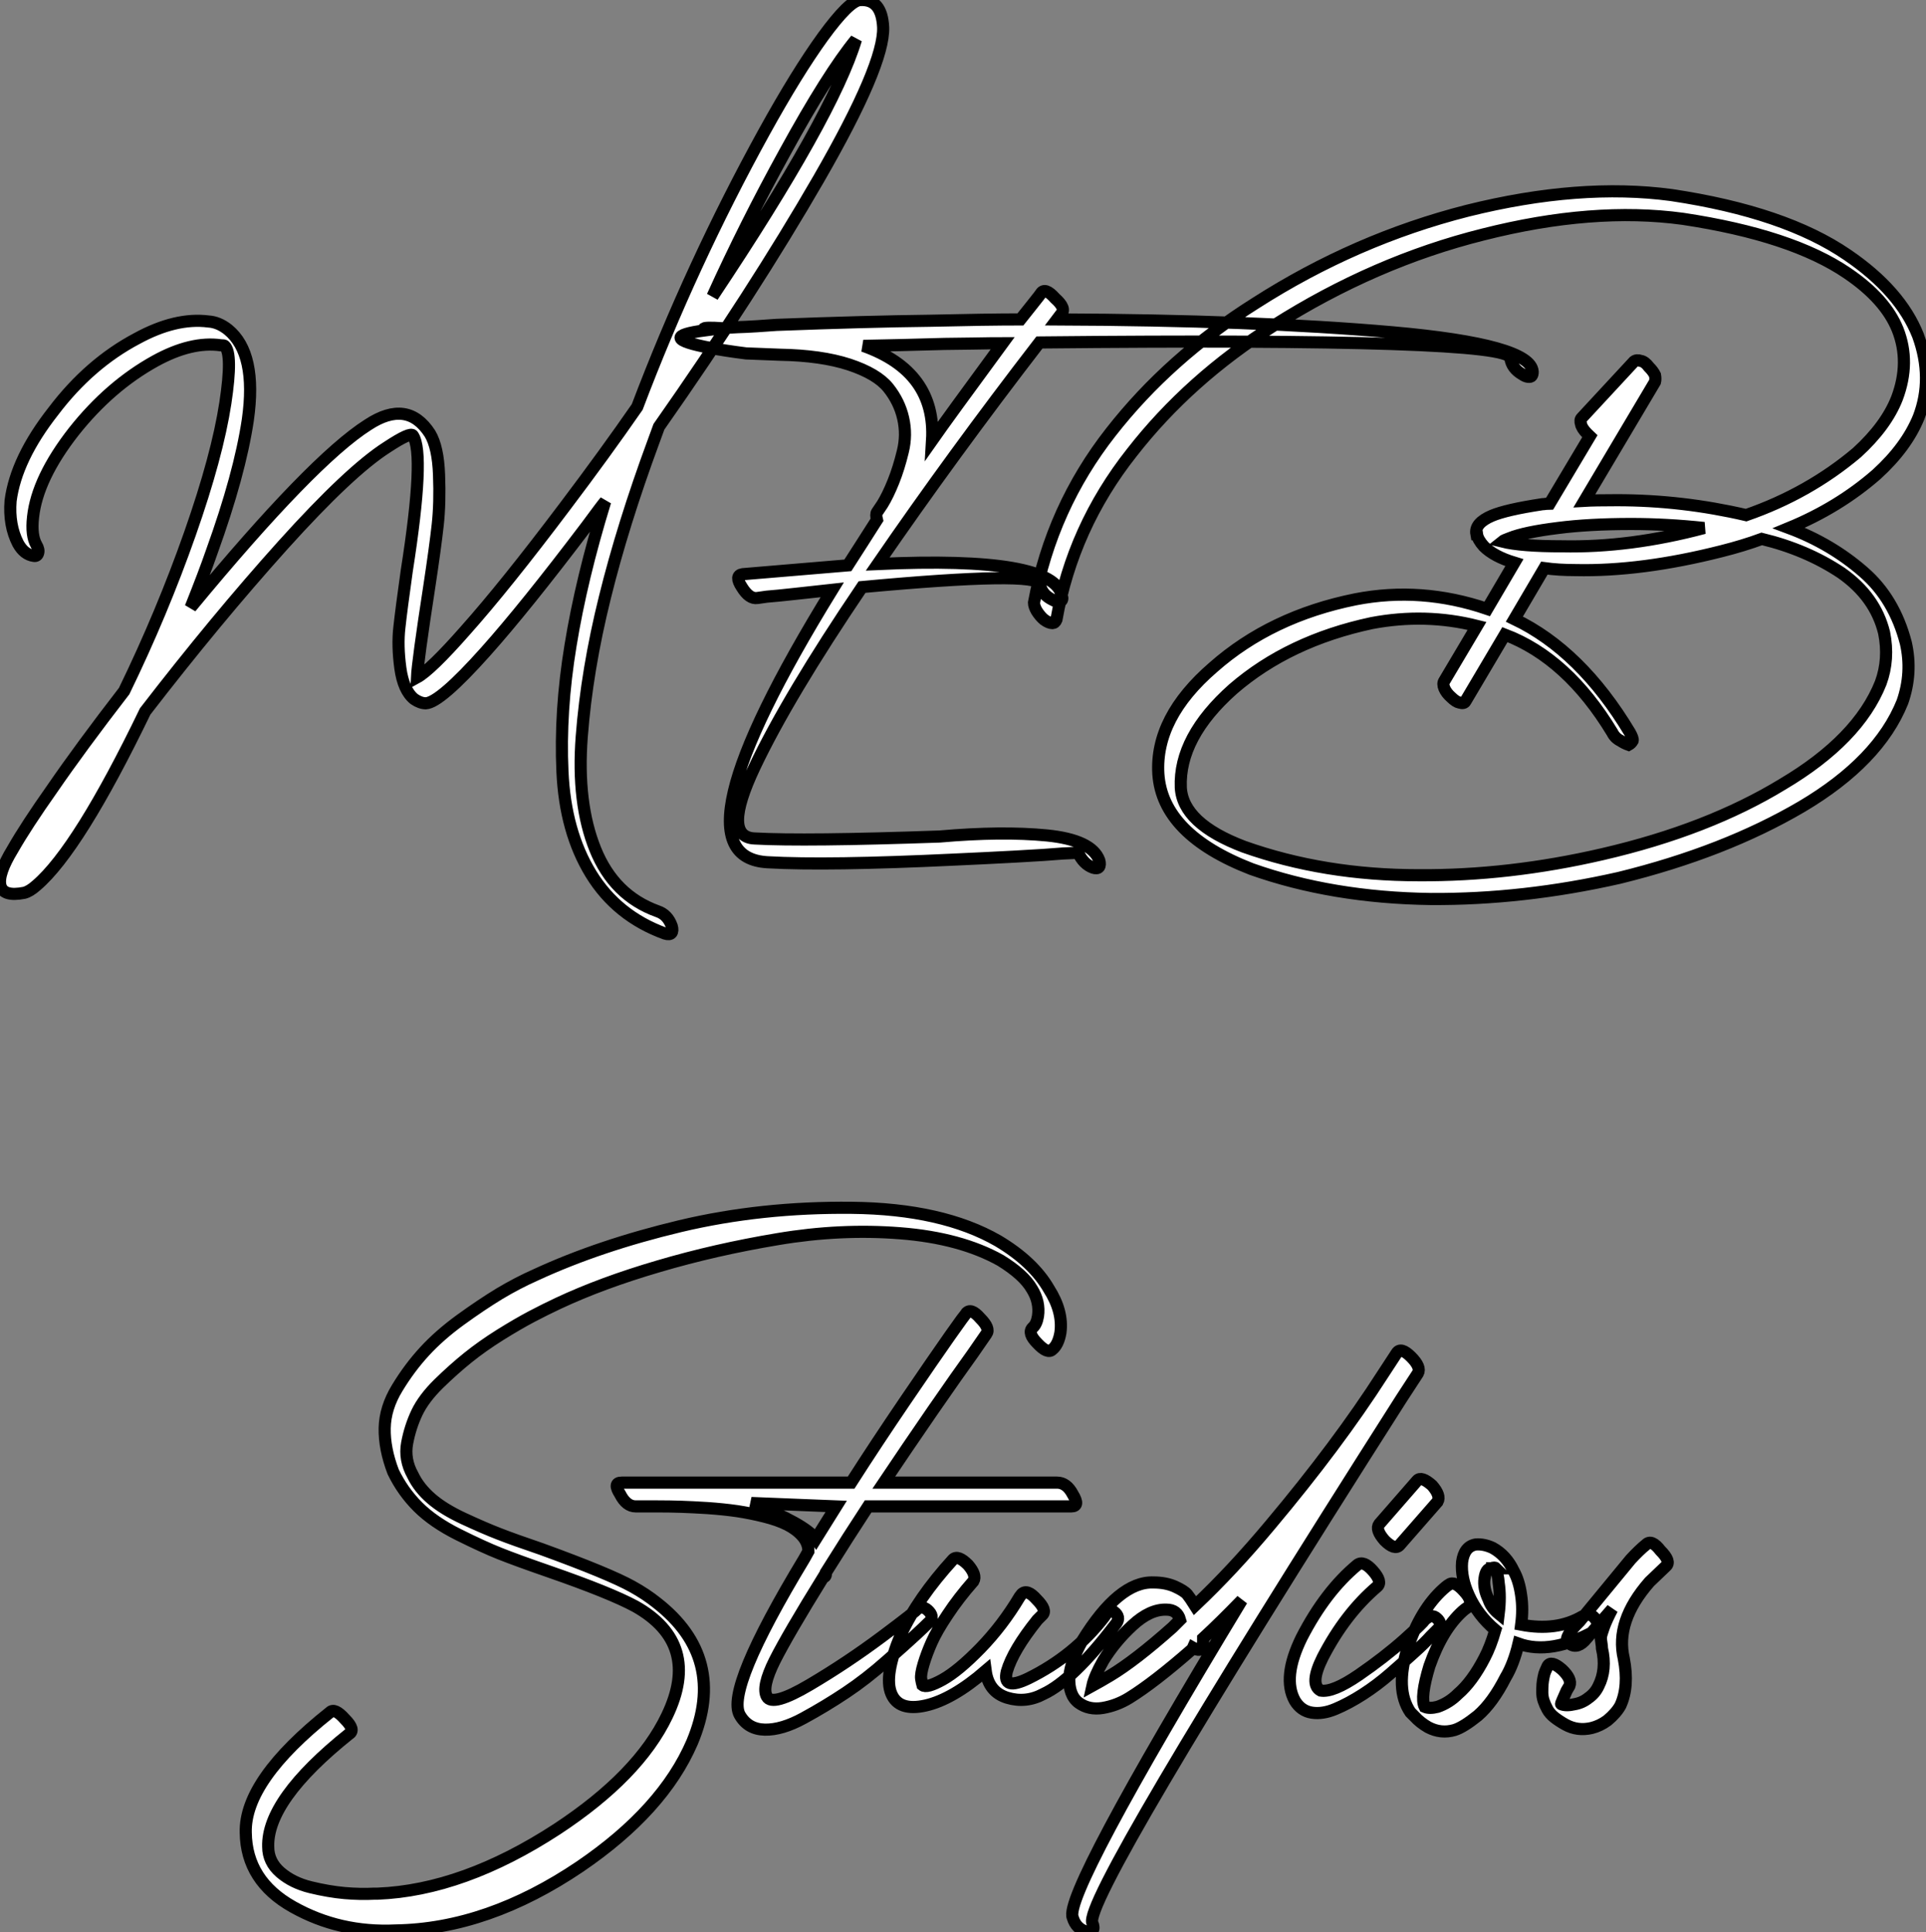
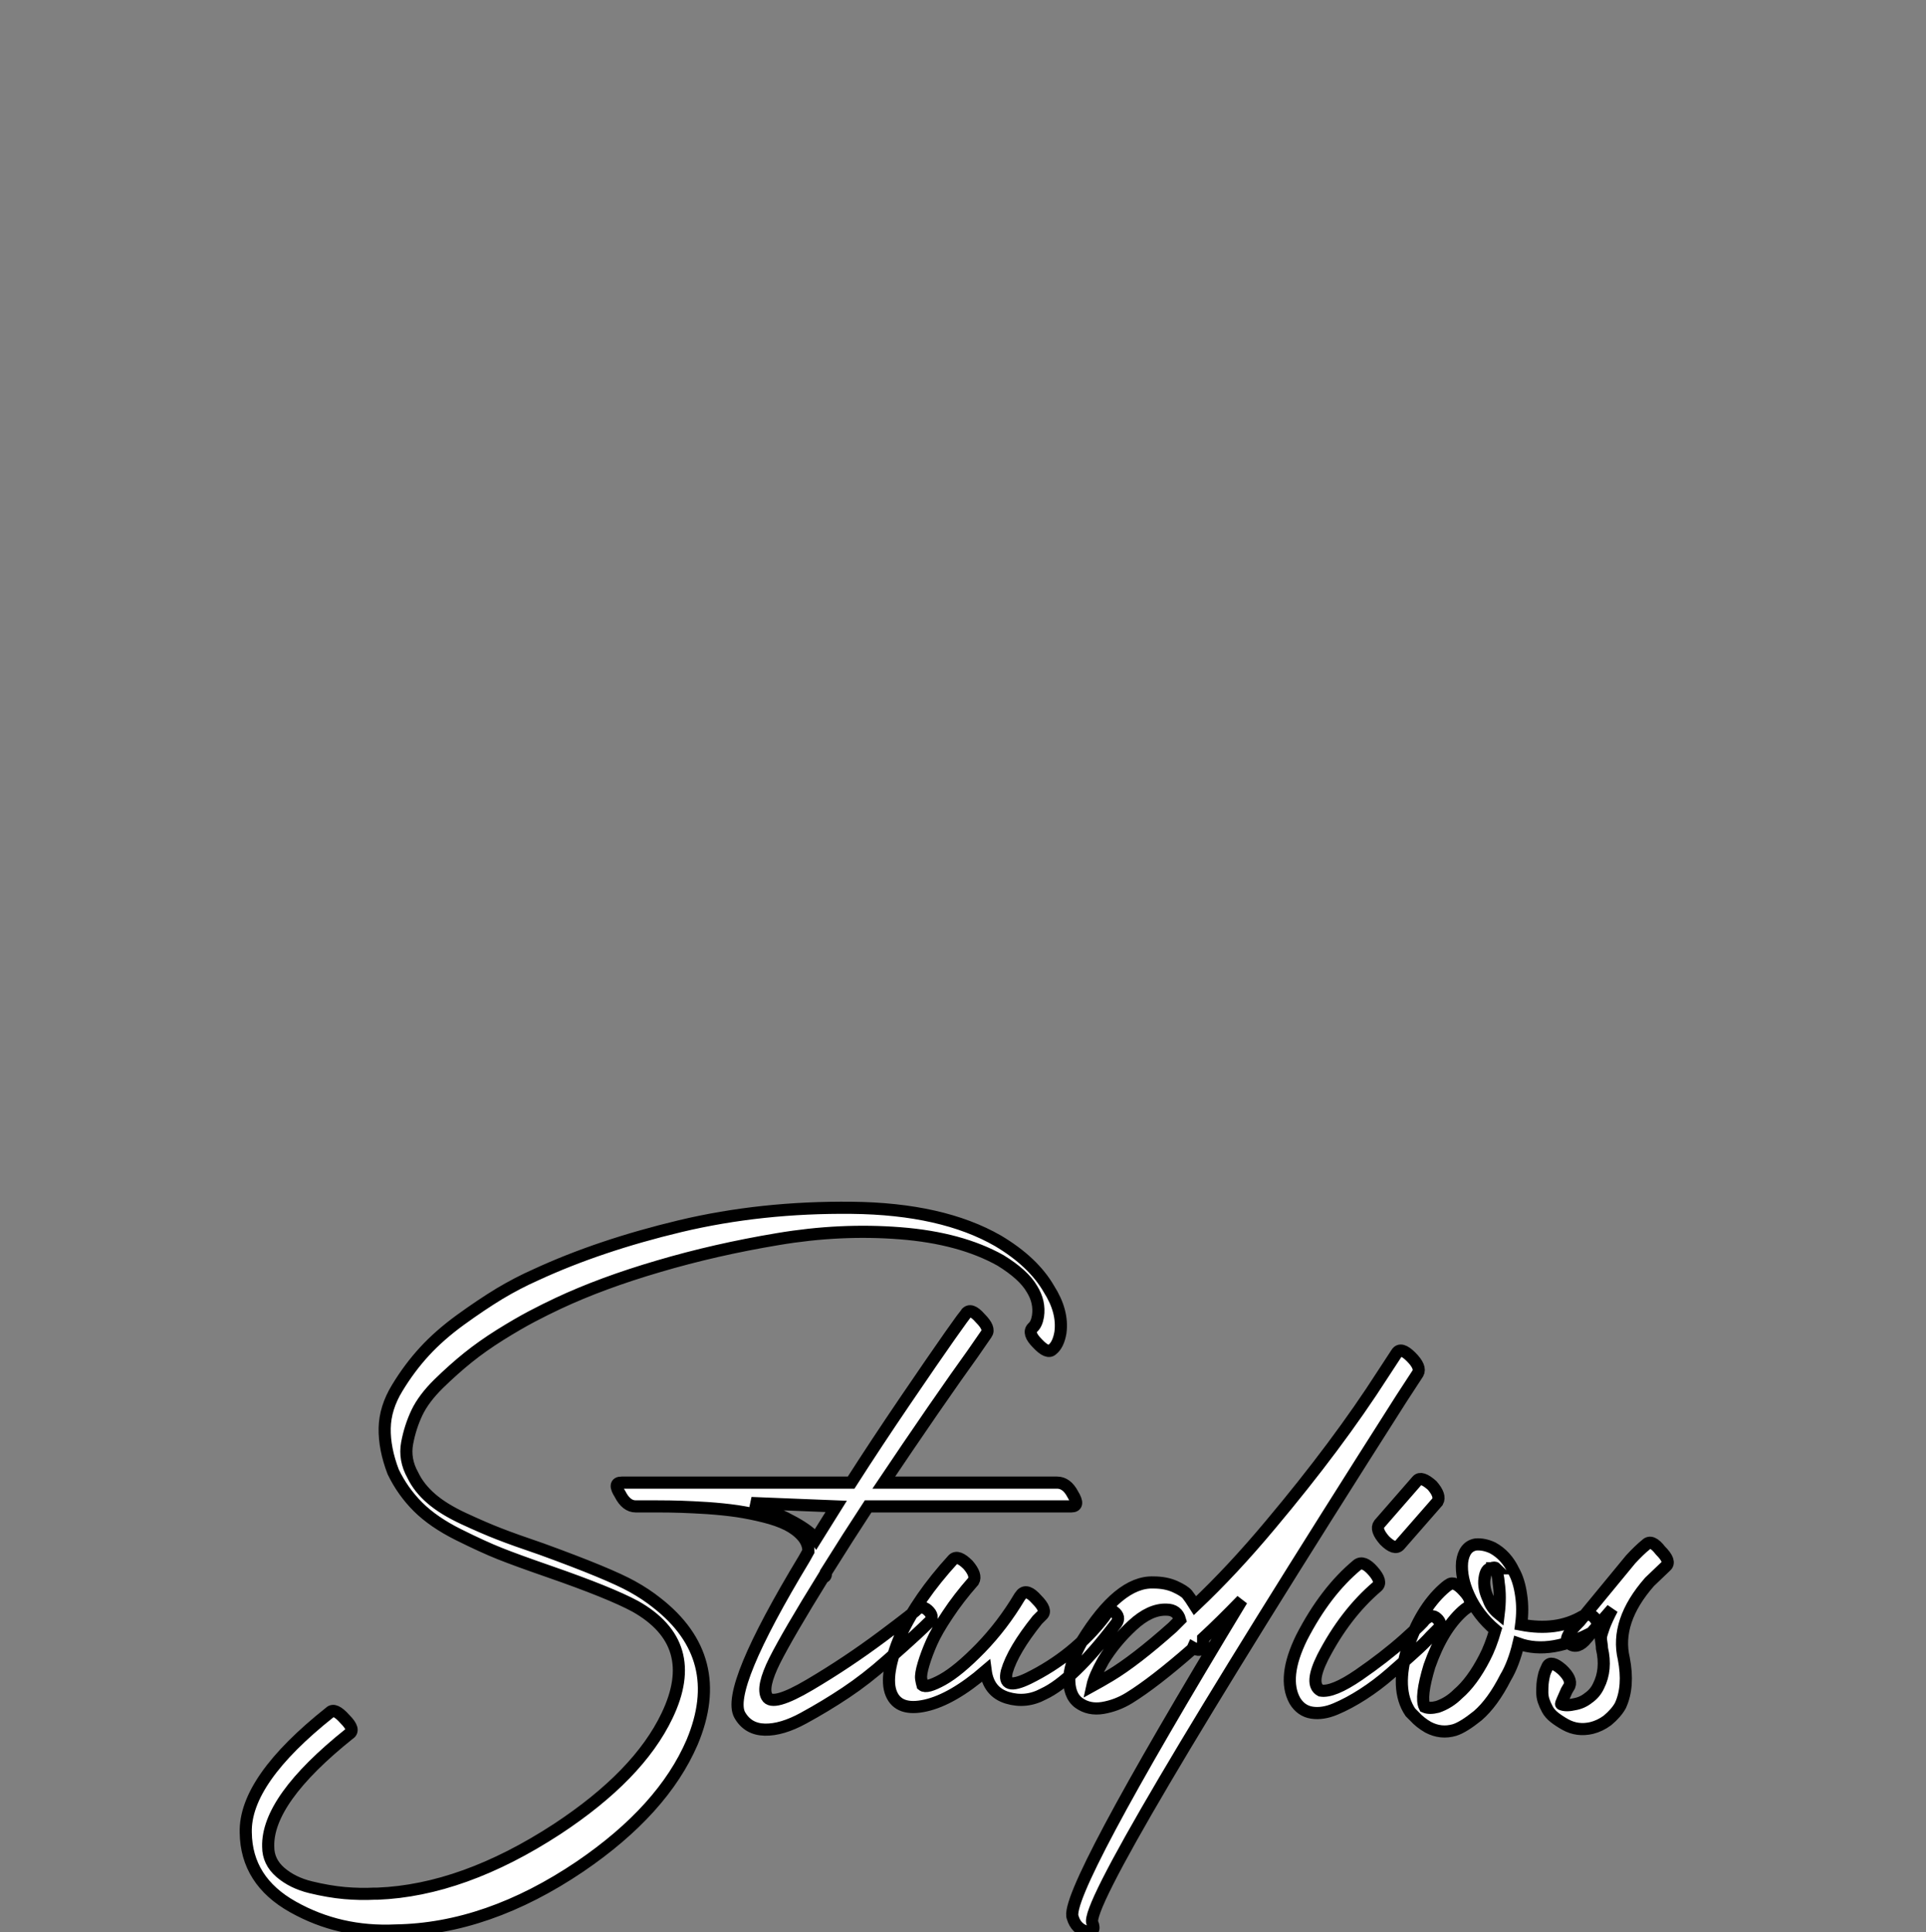
<svg xmlns="http://www.w3.org/2000/svg" viewBox="0.467 -72.246 158.726 159.252">
  <rect x="0.467" y="-72.246" width="158.726" height="159.252" fill="#808080" stroke="none" />
-   <path d="M3.47-27.33L3.47-27.33Q3.02-28.11 3.19-29.62L3.19-29.62Q3.53-32.82 6.55-36.68L6.55-36.68Q9.52-40.43 13.27-42.50L13.27-42.50Q16.24-44.13 18.65-43.79L18.65-43.79Q18.93-43.79 18.98-43.74L18.98-43.74Q19.66-43.12 19.04-39.03L19.04-39.03Q18.37-34.66 16.13-28.28L16.13-28.28Q13.83-21.73 10.70-15.29L10.70-15.29Q7.11-10.64 4.76-7.22L4.76-7.22Q2.63-4.20 1.51-2.24L1.51-2.24Q0.28-0.22 0.50 0.73Q0.73 1.68 2.46 1.34L2.46 1.34Q2.91 1.23 3.47 0.73L3.47 0.73Q6.94-2.24 12.43-13.61L12.43-13.61Q18.26-21.17 23.77-27.30Q29.29-33.43 32.37-35.39L32.37-35.39Q34.33-36.68 34.50-36.34L34.50-36.34Q35.50-34.83 33.99-25.20L33.99-25.20Q33.54-22.01 33.38-20.52Q33.21-19.04 33.46-17.19Q33.71-15.34 34.61-14.62L34.61-14.62Q35.11-14.28 35.56-14.28L35.56-14.28Q36.74-14.34 40.49-18.54L40.49-18.54Q43.74-22.18 48.78-28.84L48.78-28.84Q50.18-30.74 50.34-30.91L50.34-30.91Q48.38-24.53 47.49-19.07Q46.59-13.61 46.82-8.65Q47.04-3.70 49.17-0.22Q51.30 3.25 55.27 4.70L55.27 4.70Q55.66 4.82 55.80 4.65Q55.94 4.48 55.83 4.09L55.83 4.09Q55.50 3.14 54.66 2.86L54.66 2.86Q51.07 1.57 49.53-2.24Q47.99-6.05 48.41-11.54Q48.83-17.02 50.32-23.02Q51.80-29.01 54.32-35.84L54.32-35.84L54.77-37.07Q62.55-48.16 67.96-57.54Q73.36-66.92 73.25-70L73.25-70Q73.19-71.18 72.72-71.74Q72.24-72.30 71.34-72.24Q70.45-72.18 68.29-69.22Q66.14-66.25 63.45-61.38L63.45-61.38Q57.46-50.51 52.98-38.70L52.98-38.70Q50.34-34.89 47.04-30.52L47.04-30.52Q42.11-23.97 38.81-20.27L38.81-20.27Q35.95-17.02 34.83-16.41L34.83-16.41Q34.89-17.70 35.84-23.86L35.84-23.86Q36.34-27.16 36.54-28.98Q36.74-30.80 36.65-33.10Q36.57-35.39 35.90-36.51L35.90-36.51Q34.05-39.37 30.80-37.24L30.80-37.24Q26.21-34.33 16.18-22.18L16.18-22.18Q17.30-24.98 17.92-26.77L17.92-26.77Q20.22-33.15 20.89-37.63L20.89-37.63Q21.67-43.12 19.26-45.08L19.26-45.08Q18.48-45.70 17.64-45.75L17.64-45.75Q14.95-46.09 11.76-44.35L11.76-44.35Q7.84-42.28 4.87-38.36L4.87-38.36Q1.79-34.44 1.34-30.97L1.34-30.97Q1.18-28.95 1.96-27.44L1.96-27.44Q2.46-26.54 3.25-26.43L3.25-26.43Q3.53-26.38 3.61-26.66Q3.70-26.94 3.47-27.33ZM59.19-47.82L59.19-47.82Q61.88-53.76 65.18-59.75L65.18-59.75Q68.71-66.19 71.01-68.99L71.01-68.99Q69.10-62.66 59.19-47.82ZM86.24-48.05L86.24-48.05L86.07-47.82Q85.90-47.60 85.43-47.01Q84.95-46.42 84.56-45.92L84.56-45.92Q81.82-45.92 77.11-45.81L77.11-45.81Q71.85-45.75 64.46-45.47L64.46-45.47Q63.84-45.42 62.89-45.36Q61.94-45.30 61.24-45.28Q60.54-45.25 60.03-45.19L60.03-45.19Q58.46-45.30 58.46-45.14L58.46-45.14Q58.46-45.08 58.58-45.02L58.58-45.02Q54.32-44.46 59.02-43.57L59.02-43.57Q60.20-43.34 61.94-43.12L61.94-43.12Q61.99-43.12 64.74-43.01L64.74-43.01Q68.15-42.95 70.45-42.20Q72.74-41.44 73.67-40.29Q74.59-39.14 74.90-37.77Q75.21-36.40 74.87-35.03Q74.54-33.66 74.09-32.54Q73.64-31.42 73.19-30.69L73.19-30.69L72.74-30.02Q72.63-29.85 72.74-29.40L72.74-29.40Q72.35-28.78 71.54-27.52Q70.73-26.26 70.34-25.65L70.34-25.65L61.66-24.92Q60.98-24.81 61.60-23.86L61.60-23.86Q62.22-22.85 62.89-22.96L62.89-22.96L63.67-23.07Q64.46-23.13 66.00-23.30Q67.54-23.46 69.05-23.63L69.05-23.63Q55.50-1.62 63.73-1.18L63.73-1.18Q68.66-0.90 79.13-1.40L79.13-1.40Q81.59-1.51 84.20-1.65Q86.80-1.79 88.03-1.90L88.03-1.90L89.32-1.96Q89.77-1.01 90.55-0.73L90.55-0.73Q90.89-0.62 91.03-0.78Q91.17-0.95 91.06-1.34L91.06-1.34Q90.44-3.02 86.74-3.39Q83.05-3.75 77.90-3.30L77.90-3.30Q66.81-2.91 62.66-3.14L62.66-3.14Q59.92-3.25 62.66-9.04Q65.41-14.84 71.51-23.86L71.51-23.86Q85.96-25.20 86.18-24.08L86.18-24.08Q86.30-23.24 87.25-22.79L87.25-22.79Q87.64-22.57 87.86-22.68Q88.09-22.79 87.98-23.13L87.98-23.13Q87.36-26.43 72.80-25.76L72.80-25.76Q78.96-34.72 86.13-44.02L86.13-44.02Q124.82-44.41 124.94-42.73L124.94-42.73Q125.05-41.89 125.94-41.38L125.94-41.38Q126.17-41.22 126.39-41.19Q126.62-41.16 126.70-41.27Q126.78-41.38 126.78-41.61L126.78-41.61Q126.62-43.85 115.22-44.86Q103.82-45.86 87.58-45.92L87.58-45.92L87.92-46.37Q88.37-46.82 87.42-47.66L87.42-47.66Q86.58-48.61 86.24-48.05ZM77.28-35.95L77.28-35.95Q77.62-41.61 71.62-43.74L71.62-43.74Q74.48-43.79 78.29-43.90L78.29-43.90Q79.02-43.90 80.64-43.93Q82.26-43.96 83.10-43.96L83.10-43.96Q78.62-37.86 77.28-35.95ZM129.19-27.22L129.19-27.22Q125.83-27.22 124.26-27.61L124.26-27.61Q124.32-27.66 124.52-27.75Q124.71-27.83 124.88-27.89L124.88-27.89Q126.11-28.39 128.86-28.73L128.86-28.73Q131.43-29.06 134.90-29.06L134.90-29.06Q137.82-29.06 140.90-28.73L140.90-28.73Q134.79-27.10 129.19-27.22ZM127.57-30.69L127.57-30.69Q124.60-30.24 123.42-29.74L123.42-29.74Q121.97-29.12 122.14-28.22L122.14-28.22L122.19-28.22Q122.25-27.78 122.75-27.22L122.75-27.22Q123.59-26.38 125.27-25.87L125.27-25.87L123.03-22.06Q117.60-23.91 112.17-22.85L112.17-22.85Q105.22-21.45 100.46-17.25L100.46-17.25Q95.65-13.10 95.93-8.46L95.93-8.46Q96.26-3.47 103.60-0.62L103.60-0.62Q110.26 1.74 118.38 1.85L118.38 1.85Q126 1.90 133.90 0.11L133.90 0.11Q142.58-2.02 148.96-5.77L148.96-5.77Q155.29-9.52 157.25-14.39L157.25-14.39Q158.09-16.80 157.53-19.26L157.53-19.26Q156.58-22.90 154.06-25.09L154.06-25.09Q151.37-27.44 147.90-28.73L147.90-28.73Q151.98-30.41 155.12-33.15L155.12-33.15Q157.58-35.39 158.59-37.86L158.59-37.86Q159.82-41.05 158.54-44.58L158.54-44.58Q157.08-48.27 152.71-51.24L152.71-51.24Q147.56-54.77 138.21-56.17L138.21-56.17Q130.65-57.18 121.41-54.88L121.41-54.88Q112.17-52.53 103.94-47.26L103.94-47.26Q96.82-42.78 92.01-36.62L92.01-36.62Q87.14-30.41 85.68-22.57L85.68-22.57Q85.68-22.29 85.90-21.90L85.90-21.90Q86.18-21.45 86.52-21.17L86.52-21.17Q86.91-20.89 87.19-20.89L87.19-20.89Q87.42-20.89 87.53-21.17L87.53-21.17Q88.87-28.78 93.74-34.94L93.74-34.94Q98.45-40.99 105.45-45.42L105.45-45.42Q113.74-50.68 122.70-52.92L122.70-52.92Q131.77-55.22 139.16-54.21L139.16-54.21Q148.12-52.86 152.71-49.73L152.71-49.73Q155.85-47.60 156.86-45.08L156.86-45.08Q157.92-42.39 156.80-39.42L156.80-39.42Q155.90-37.13 153.50-34.94L153.50-34.94Q149.52-31.58 144.37-29.79L144.37-29.79Q139.10-31.02 133.73-31.02L133.73-31.02Q131.88-31.02 131.04-30.97L131.04-30.97L136.86-40.77Q136.92-40.99 136.86-41.33L136.86-41.33Q136.70-41.66 136.36-42L136.36-42Q136.02-42.45 135.69-42.50L135.69-42.50Q135.35-42.62 135.13-42.45L135.13-42.45L130.82-37.80Q130.65-37.63 130.76-37.30L130.76-37.30Q130.82-36.96 131.26-36.51L131.26-36.51L131.49-36.29L128.18-30.74Q128.07-30.74 127.88-30.72Q127.68-30.69 127.57-30.69ZM130.31-25.26L130.31-25.26Q135.74-25.14 142.35-26.82L142.35-26.82Q144.14-27.27 145.66-27.83L145.66-27.83Q149.35-26.94 152.21-25.03L152.21-25.03Q155.01-23.07 155.74-20.10L155.74-20.10Q156.18-17.92 155.46-15.96L155.46-15.96Q153.61-11.31 147.39-7.62L147.39-7.62Q141.23-3.86 132.55-1.85L132.55-1.85Q124.82-0.06 117.38-0.11L117.38-0.11Q109.59-0.11 102.98-2.46L102.98-2.46Q97.94-4.37 97.78-7.34L97.78-7.34Q97.61-11.48 102.09-15.46L102.09-15.46Q106.68-19.43 113.51-20.89L113.51-20.89Q117.94-21.73 122.19-20.66L122.19-20.66L119.50-16.13Q119.34-15.90 119.50-15.51Q119.67-15.12 120.06-14.78L120.06-14.78Q120.46-14.39 120.74-14.34L120.74-14.34Q121.13-14.22 121.24-14.45L121.24-14.45L124.49-19.94Q129.64-17.98 133.34-11.87L133.34-11.87Q133.56-11.42 134.01-11.20L134.01-11.20Q134.34-10.98 134.68-10.86L134.68-10.86Q134.90-10.98 135.02-11.20L135.02-11.20Q135.07-11.37 134.79-11.87L134.79-11.87Q130.76-18.59 125.27-21.22L125.27-21.22L127.74-25.42Q128.91-25.26 130.31-25.26Z" fill="white" stroke="black" transform="scale(1,1)" />
  <path d="M87.19 38.98L87.19 38.98Q87.69 38.58 87.86 37.58L87.86 37.58Q88.09 35.84 86.91 33.99L86.91 33.99Q85.62 31.75 82.71 30.02L82.71 30.02Q78.12 27.38 70.67 27.30Q63.22 27.22 56.53 28.81Q49.84 30.41 44.63 32.82L44.63 32.82Q43.12 33.49 41.63 34.38Q40.15 35.28 38.41 36.54Q36.68 37.80 35.45 39.14Q34.21 40.49 33.21 42.14Q32.20 43.79 32.17 45.47Q32.14 47.15 32.87 49.06L32.87 49.06Q33.65 50.68 34.91 51.94Q36.17 53.20 38.25 54.24Q40.32 55.27 41.66 55.80Q43.01 56.34 45.75 57.29L45.75 57.29Q50.73 59.02 52.81 60.14L52.81 60.14Q58.29 63.22 55.44 69.16L55.44 69.16Q53.09 74.09 46.37 78.51L46.37 78.51Q38.64 83.55 31.58 83.83L31.58 83.83Q31.41 83.83 31.30 83.83L31.30 83.83Q30.18 83.89 28.87 83.78Q27.55 83.66 26.07 83.30Q24.58 82.94 23.57 82.07Q22.57 81.20 22.57 79.97L22.57 79.97Q22.45 76.10 29.23 70.67L29.23 70.67Q29.79 70.34 28.89 69.44L28.89 69.44Q28.05 68.49 27.66 68.88L27.66 68.88Q20.61 74.48 20.72 78.79L20.72 78.79Q20.77 82.77 24.61 84.92Q28.45 87.08 33.09 86.86L33.09 86.86Q40.65 86.74 48.27 81.59L48.27 81.59Q55.10 76.94 57.51 71.34L57.51 71.34Q60.42 64.40 54.60 59.86L54.60 59.86Q53.70 59.14 52.58 58.52L52.58 58.52Q50.68 57.46 45.13 55.44L45.13 55.44Q42.84 54.66 41.61 54.18Q40.37 53.70 38.69 52.92Q37.01 52.14 36.01 51.27Q35.00 50.40 34.49 49.34L34.49 49.34Q33.77 48.05 34.02 46.70Q34.27 45.36 34.83 44.18Q35.39 43.01 36.62 41.80Q37.85 40.60 39.03 39.65Q40.21 38.70 41.69 37.77Q43.17 36.85 44.29 36.26Q45.41 35.67 46.48 35.17L46.48 35.17Q50.06 33.49 54.74 32.12Q59.41 30.74 64.57 29.88Q69.72 29.01 74.67 29.40Q79.63 29.79 82.93 31.64L82.93 31.64Q84.84 32.82 85.51 33.99L85.51 33.99Q86.18 35.06 86.01 36.23L86.01 36.23Q85.90 36.90 85.57 37.18L85.57 37.18Q85.12 37.63 85.96 38.47L85.96 38.47Q86.80 39.37 87.19 38.98ZM80.08 36.01L80.08 36.01Q80.02 36.06 78.73 37.88Q77.45 39.70 75.07 43.20Q72.69 46.70 70.61 49.95L70.61 49.95L51.69 49.95Q50.96 49.95 51.57 50.90L51.57 50.90Q52.08 51.91 52.86 51.91L52.86 51.91Q53.03 51.91 53.37 51.91Q53.70 51.91 54.68 51.91Q55.66 51.91 56.59 51.94Q57.51 51.97 58.80 52.05Q60.09 52.14 61.21 52.30Q62.33 52.47 63.45 52.75Q64.57 53.03 65.35 53.42Q66.13 53.82 66.61 54.38Q67.09 54.94 67.09 55.61L67.09 55.61Q67.09 55.61 66.75 56.22L66.75 56.22Q60.25 66.98 61.43 69.10L61.43 69.10Q62.10 70.28 63.50 70.31Q64.90 70.34 66.69 69.36Q68.49 68.38 70.17 67.26Q71.85 66.14 73.53 64.65Q75.21 63.17 75.93 62.50Q76.66 61.82 76.94 61.54L76.94 61.54Q77.50 61.10 77.05 60.59L77.05 60.59Q76.55 60.03 76.05 60.37L76.05 60.37Q76.05 60.48 73.16 62.64Q70.28 64.79 67.20 66.61Q64.12 68.43 63.67 67.59L63.67 67.59Q63.22 66.81 64.31 64.62Q65.41 62.44 68.32 57.74L68.32 57.74Q68.54 57.74 68.54 57.40L68.54 57.40L68.54 57.34Q70.39 54.38 72.01 51.91L72.01 51.91L88.76 51.91Q89.49 51.91 88.87 50.90L88.87 50.90Q88.37 49.95 87.58 49.95L87.58 49.95L73.30 49.95Q75.21 47.10 77.33 44.02Q79.46 40.94 80.64 39.31L80.64 39.31L81.76 37.69Q82.09 37.24 81.25 36.40L81.25 36.40Q80.47 35.50 80.08 36.01ZM69.38 51.91L67.70 54.60Q66.81 53.37 62.38 51.63L62.38 51.63L69.38 51.91ZM79.01 56.28L79.01 56.28Q76.10 59.47 74.70 62.50L74.70 62.50Q73.30 65.86 73.92 67.34Q74.53 68.82 76.75 68.32Q78.96 67.82 81.70 65.46L81.70 65.46Q81.93 67.20 83.47 67.68Q85.01 68.15 86.46 67.37L86.46 67.37Q88.87 66.25 92.34 61.71L92.34 61.71Q92.85 61.15 92.40 60.70L92.40 60.70Q92.23 60.54 92.12 60.51Q92.01 60.48 91.89 60.54Q91.78 60.59 91.73 60.65Q91.67 60.70 91.59 60.84Q91.50 60.98 91.45 61.04L91.45 61.04Q88.98 64.23 85.23 66.08L85.23 66.08Q83.05 67.14 83.44 65.52L83.44 65.52Q83.94 63.78 85.96 61.26L85.96 61.26L86.35 60.87Q86.80 60.48 85.90 59.58L85.90 59.58Q85.12 58.69 84.67 59.14L84.67 59.14L84.50 59.36Q83.10 61.71 81.28 63.59Q79.46 65.46 78.15 66.19Q76.83 66.92 76.49 66.64L76.49 66.64Q76.44 66.47 76.38 66.11Q76.33 65.74 76.58 64.90Q76.83 64.06 77.25 63.11Q77.67 62.16 78.57 60.82Q79.46 59.47 80.69 58.07L80.69 58.07Q80.97 57.57 80.25 56.73L80.25 56.73Q79.41 55.89 79.01 56.28ZM99.57 63.45L99.57 63.45L99.57 63.39Q99.57 63.34 99.59 63.25Q99.62 63.17 99.62 63.03Q99.62 62.89 99.62 62.78L99.62 62.78Q101.02 61.49 102.81 59.64L102.81 59.64Q88.09 83.94 88.87 85.79L88.87 85.79Q89.15 86.74 90.05 86.97L90.05 86.97Q90.38 87.08 90.52 86.86Q90.66 86.63 90.49 86.24L90.49 86.24Q89.65 84.34 115.97 43.01L115.97 43.01L117.32 40.94Q117.60 40.43 116.76 39.59Q115.92 38.75 115.58 39.26L115.58 39.26L114.41 41.05Q110.71 46.82 105.17 53.42L105.17 53.42Q102.03 57.18 98.95 60.09L98.95 60.09Q98.56 59.47 98.31 59.16Q98.05 58.86 97.30 58.52Q96.54 58.18 95.53 58.18L95.53 58.18Q92.68 58.07 89.65 63.00L89.65 63.00Q88.70 64.68 88.59 65.97L88.59 65.97Q88.53 67.48 89.37 68.10Q90.21 68.71 91.36 68.52Q92.51 68.32 93.52 67.70L93.52 67.70Q95.59 66.42 98.73 63.67L98.73 63.67L98.78 63.56Q99.45 63.95 99.57 63.45ZM97.72 61.26L97.72 61.26L97.10 61.88Q94.02 64.62 91.95 65.86L91.95 65.86Q91.11 66.36 90.49 66.70L90.49 66.70Q90.66 65.91 91.39 64.62L91.39 64.62Q92.34 63.06 93.80 61.71Q95.25 60.37 96.60 60.42L96.60 60.42Q97.49 60.42 97.72 61.26ZM112.33 56.73L112.33 56.73Q109.70 58.91 107.74 62.72L107.74 62.72Q106.12 66.02 107.18 67.93L107.18 67.93Q107.69 68.77 108.58 68.91Q109.48 69.05 110.54 68.60Q111.61 68.15 112.78 67.40Q113.96 66.64 115.05 65.69Q116.14 64.74 117.01 63.95Q117.88 63.17 118.38 62.61L118.38 62.61L118.94 62.05Q119.39 61.60 118.89 61.15L118.89 61.15Q118.44 60.70 117.82 61.32L117.82 61.32Q117.82 61.43 116.20 62.89Q114.57 64.34 112.45 65.80Q110.32 67.26 109.31 67.09L109.31 67.09Q108.36 66.58 109.48 64.34L109.48 64.34Q111.33 60.76 113.96 58.52L113.96 58.52Q114.41 58.13 113.62 57.23Q112.84 56.34 112.33 56.73ZM115.81 55.10L115.81 55.10L118.94 51.52Q119.22 51.02 118.49 50.18L118.49 50.18Q117.60 49.39 117.26 49.78L117.26 49.78L114.13 53.37Q113.79 53.82 114.57 54.71L114.57 54.71Q115.41 55.55 115.81 55.10ZM119.89 58.35L119.89 58.35Q119.78 58.41 119.61 58.55Q119.45 58.69 119.39 58.74L119.39 58.74Q117.54 60.42 116.48 63.56L116.48 63.56Q115.41 66.98 116.70 68.88L116.70 68.88L117.04 69.22Q117.49 69.72 118.16 70.11L118.16 70.11Q119.22 70.67 120.34 70.34L120.34 70.34Q121.07 70.11 122.25 69.16L122.25 69.16Q123.48 68.10 124.54 66.02L124.54 66.02Q125.21 64.90 125.61 63.22L125.61 63.22Q128.29 64.18 131.93 62.16L131.93 62.16Q132.44 61.82 131.88 61.10L131.88 61.10Q131.49 60.65 130.87 60.98L130.87 60.98Q128.74 62.22 125.83 61.66L125.83 61.66Q126.00 60.37 125.83 59.25L125.83 59.25Q125.66 58.02 125.21 57.23L125.21 57.23Q124.60 55.94 123.48 55.33L123.48 55.33Q122.75 54.99 122.08 55.05L122.08 55.05Q121.13 55.22 120.96 56.50L120.96 56.50Q120.85 57.79 121.52 59.25L121.52 59.25Q122.25 60.87 123.70 62.10L123.70 62.10Q123.31 63.45 122.81 64.40L122.81 64.40Q121.80 66.36 120.62 67.37L120.62 67.37Q119.89 68.10 118.94 68.43L118.94 68.43Q118.27 68.60 117.88 68.43L117.88 68.43Q117.49 67.65 118.27 65.07L118.27 65.07Q119.33 62.05 121.01 60.54L121.01 60.54Q121.13 60.42 121.46 60.20L121.46 60.20Q121.91 59.75 121.13 58.91L121.13 58.91Q120.34 58.02 119.89 58.35ZM123.98 60.76L123.98 60.76Q123.37 60.26 123.14 59.58L123.14 59.58Q122.69 58.63 122.81 57.85L122.81 57.85Q122.92 57.01 123.37 57.01L123.37 57.01Q123.65 56.90 123.76 57.01L123.76 57.01L123.70 57.01Q123.93 57.51 123.98 58.24L123.98 58.24Q124.15 59.36 123.98 60.76ZM123.76 57.01L123.76 57.01ZM131.04 63.00L131.04 63.00L133.33 60.37Q132.89 61.21 132.66 61.82Q132.44 62.44 132.41 62.64Q132.38 62.83 132.44 63.14Q132.49 63.45 132.49 63.62L132.49 63.62Q132.89 65.35 132.21 66.70L132.21 66.70Q131.93 67.31 131.37 67.70L131.37 67.70Q130.87 68.10 130.25 68.21L130.25 68.21Q129.53 68.38 129.13 68.21L129.13 68.21Q129.08 68.21 129.25 67.84Q129.41 67.48 129.58 67.09L129.58 67.09L129.81 66.70Q130.03 66.14 129.19 65.35L129.19 65.35Q128.29 64.57 128.01 65.07L128.01 65.07L127.96 65.18Q127.90 65.30 127.82 65.49Q127.73 65.69 127.68 65.97Q127.62 66.25 127.59 66.56Q127.57 66.86 127.57 67.23Q127.57 67.59 127.68 67.93Q127.79 68.26 127.99 68.63Q128.18 68.99 128.57 69.30Q128.97 69.61 129.47 69.89L129.47 69.89Q130.48 70.45 131.65 70.17L131.65 70.17Q132.33 70.00 132.94 69.55L132.94 69.55Q133.67 68.94 134.01 68.32L134.01 68.32Q134.73 66.75 134.29 64.46L134.29 64.46Q133.56 61.38 136.41 58.13L136.41 58.13L137.76 56.84Q138.21 56.45 137.31 55.55L137.31 55.55Q136.58 54.60 136.13 55.05L136.13 55.05Q135.57 55.50 134.85 56.28L134.85 56.28L130.65 61.38Q129.30 62.72 129.69 63.11L129.69 63.11Q130.31 63.73 131.04 63.00Z" fill="white" stroke="black" transform="scale(1,1)" />
</svg>